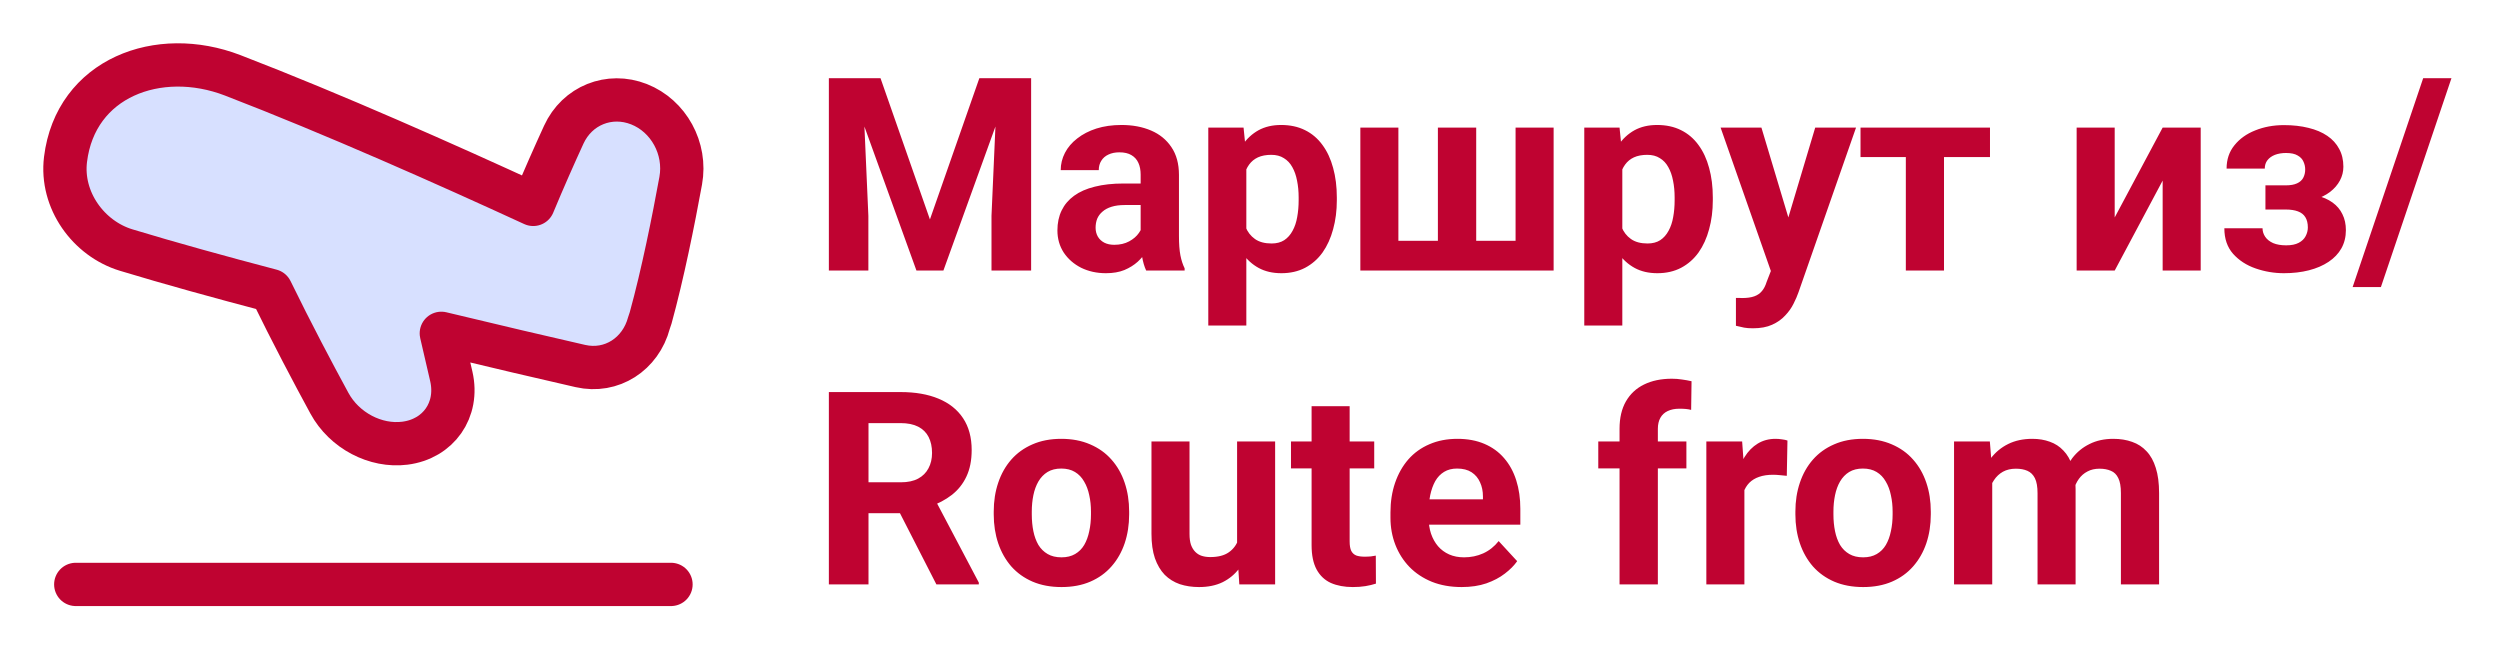
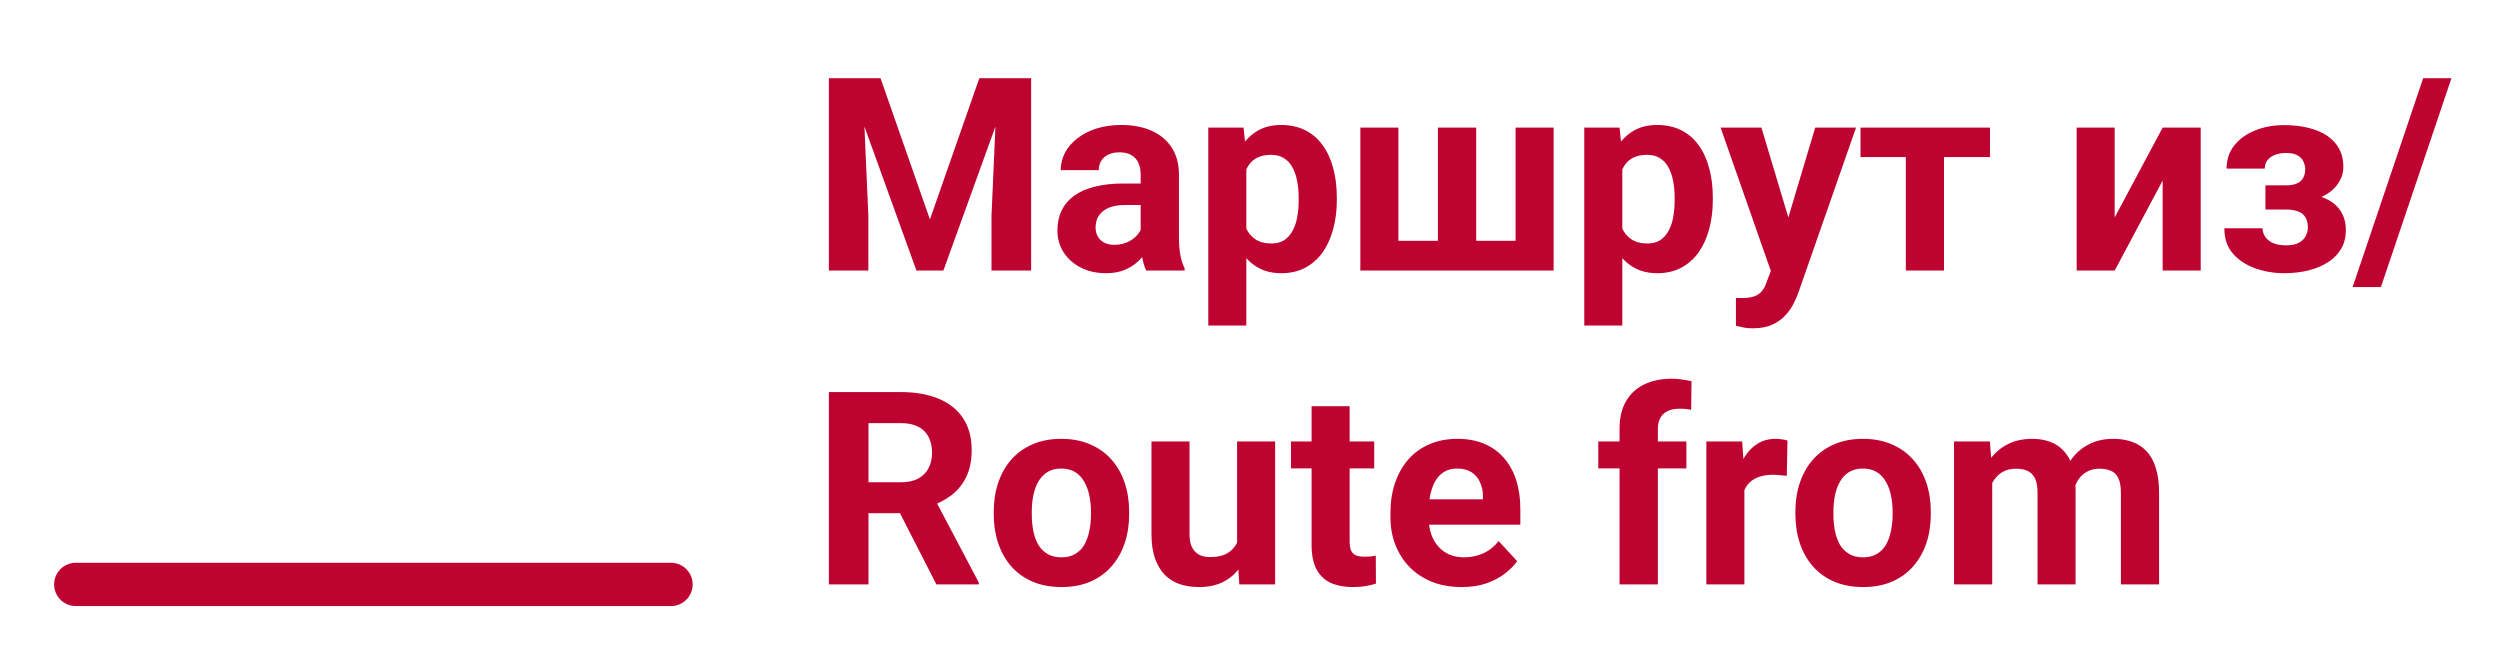
<svg xmlns="http://www.w3.org/2000/svg" width="231" height="60" viewBox="0 0 231 60" fill="none">
  <g filter="url(#filter0_d_1_9)">
-     <path d="M6.054 10.726C5.591 14.491 8.172 18.05 11.663 19.107C15.697 20.329 20.314 21.605 25.05 22.85C26.952 26.748 28.947 30.515 30.438 33.258C31.814 35.789 34.706 37.296 37.416 36.951C40.514 36.557 42.403 33.877 41.704 30.795C41.43 29.589 41.119 28.238 40.778 26.8C45.806 28.014 50.316 29.063 53.623 29.82C56.511 30.482 59.203 28.72 59.966 25.833C60.025 25.686 60.076 25.533 60.12 25.375C61.236 21.33 62.227 16.371 62.897 12.703C63.443 9.711 61.776 6.705 59.044 5.629C56.313 4.554 53.334 5.731 52.09 8.448C51.234 10.315 50.231 12.57 49.27 14.885C41.41 11.265 30.778 6.532 21.495 2.959C14.642 0.321 6.98 3.196 6.054 10.726Z" fill="#D7E0FF" stroke="#BF0331" stroke-width="4" stroke-linejoin="round" />
    <path d="M62 50L7 50" stroke="#BF0331" stroke-width="4" stroke-linecap="round" stroke-linejoin="round" />
    <path d="M78.259 3.227H81.36L85.925 16.276L90.491 3.227H93.591L87.17 21H84.68L78.259 3.227ZM76.587 3.227H79.675L80.237 15.946V21H76.587V3.227ZM92.175 3.227H95.276V21H91.614V15.946L92.175 3.227ZM105.396 18.021V12.138C105.396 11.714 105.326 11.352 105.188 11.051C105.05 10.742 104.834 10.502 104.541 10.331C104.256 10.16 103.886 10.075 103.43 10.075C103.04 10.075 102.702 10.144 102.417 10.282C102.132 10.412 101.912 10.604 101.758 10.856C101.603 11.1 101.526 11.389 101.526 11.723H98.01C98.01 11.161 98.141 10.628 98.401 10.123C98.661 9.619 99.04 9.175 99.536 8.793C100.033 8.402 100.623 8.097 101.306 7.877C101.998 7.658 102.771 7.548 103.625 7.548C104.651 7.548 105.562 7.719 106.36 8.061C107.157 8.402 107.784 8.915 108.24 9.599C108.704 10.282 108.936 11.137 108.936 12.162V17.814C108.936 18.538 108.98 19.132 109.07 19.596C109.159 20.052 109.29 20.451 109.46 20.793V21H105.908C105.737 20.642 105.607 20.194 105.518 19.657C105.436 19.112 105.396 18.567 105.396 18.021ZM105.859 12.956L105.884 14.945H103.918C103.455 14.945 103.052 14.998 102.71 15.104C102.368 15.21 102.087 15.36 101.868 15.556C101.648 15.743 101.485 15.963 101.379 16.215C101.282 16.467 101.233 16.744 101.233 17.045C101.233 17.346 101.302 17.619 101.44 17.863C101.579 18.099 101.778 18.286 102.039 18.424C102.299 18.555 102.604 18.62 102.954 18.62C103.483 18.62 103.943 18.514 104.333 18.302C104.724 18.091 105.025 17.83 105.237 17.521C105.457 17.212 105.57 16.919 105.579 16.642L106.506 18.131C106.376 18.465 106.197 18.811 105.969 19.169C105.75 19.527 105.469 19.865 105.127 20.182C104.785 20.491 104.374 20.748 103.894 20.951C103.414 21.146 102.844 21.244 102.185 21.244C101.347 21.244 100.586 21.077 99.902 20.744C99.227 20.402 98.69 19.934 98.291 19.34C97.9 18.738 97.705 18.054 97.705 17.289C97.705 16.597 97.835 15.983 98.096 15.446C98.356 14.909 98.739 14.457 99.243 14.091C99.756 13.716 100.395 13.436 101.16 13.248C101.925 13.053 102.812 12.956 103.821 12.956H105.859ZM115.161 10.331V26.078H111.646V7.792H114.905L115.161 10.331ZM123.523 14.249V14.506C123.523 15.466 123.409 16.357 123.181 17.179C122.961 18.001 122.636 18.717 122.205 19.328C121.773 19.93 121.236 20.402 120.593 20.744C119.958 21.077 119.226 21.244 118.396 21.244C117.59 21.244 116.89 21.081 116.296 20.756C115.702 20.43 115.202 19.975 114.795 19.389C114.396 18.795 114.075 18.107 113.831 17.326C113.586 16.544 113.399 15.706 113.269 14.811V14.14C113.399 13.179 113.586 12.3 113.831 11.503C114.075 10.697 114.396 10.002 114.795 9.416C115.202 8.821 115.698 8.362 116.284 8.036C116.878 7.711 117.574 7.548 118.372 7.548C119.21 7.548 119.946 7.707 120.581 8.024C121.224 8.341 121.761 8.797 122.192 9.391C122.632 9.985 122.961 10.693 123.181 11.515C123.409 12.337 123.523 13.248 123.523 14.249ZM119.995 14.506V14.249C119.995 13.688 119.946 13.171 119.849 12.699C119.759 12.219 119.613 11.8 119.409 11.442C119.214 11.084 118.953 10.807 118.628 10.612C118.311 10.408 117.924 10.307 117.468 10.307C116.988 10.307 116.577 10.384 116.235 10.539C115.902 10.693 115.629 10.917 115.417 11.21C115.206 11.503 115.047 11.853 114.941 12.26C114.836 12.667 114.771 13.127 114.746 13.639V15.336C114.787 15.938 114.901 16.479 115.088 16.959C115.275 17.431 115.564 17.806 115.955 18.082C116.345 18.359 116.858 18.498 117.493 18.498C117.957 18.498 118.347 18.396 118.665 18.192C118.982 17.981 119.238 17.692 119.434 17.326C119.637 16.959 119.779 16.536 119.861 16.056C119.95 15.576 119.995 15.059 119.995 14.506ZM125.696 7.792H129.211V18.253H132.861V7.792H136.401V18.253H140.039V7.792H143.555V21H125.696V7.792ZM149.902 10.331V26.078H146.387V7.792H149.646L149.902 10.331ZM158.264 14.249V14.506C158.264 15.466 158.15 16.357 157.922 17.179C157.703 18.001 157.377 18.717 156.946 19.328C156.514 19.93 155.977 20.402 155.334 20.744C154.7 21.077 153.967 21.244 153.137 21.244C152.332 21.244 151.632 21.081 151.038 20.756C150.444 20.43 149.943 19.975 149.536 19.389C149.137 18.795 148.816 18.107 148.572 17.326C148.328 16.544 148.14 15.706 148.01 14.811V14.14C148.14 13.179 148.328 12.3 148.572 11.503C148.816 10.697 149.137 10.002 149.536 9.416C149.943 8.821 150.439 8.362 151.025 8.036C151.619 7.711 152.315 7.548 153.113 7.548C153.951 7.548 154.688 7.707 155.322 8.024C155.965 8.341 156.502 8.797 156.934 9.391C157.373 9.985 157.703 10.693 157.922 11.515C158.15 12.337 158.264 13.248 158.264 14.249ZM154.736 14.506V14.249C154.736 13.688 154.688 13.171 154.59 12.699C154.5 12.219 154.354 11.8 154.15 11.442C153.955 11.084 153.695 10.807 153.369 10.612C153.052 10.408 152.665 10.307 152.209 10.307C151.729 10.307 151.318 10.384 150.977 10.539C150.643 10.693 150.37 10.917 150.159 11.21C149.947 11.503 149.788 11.853 149.683 12.26C149.577 12.667 149.512 13.127 149.487 13.639V15.336C149.528 15.938 149.642 16.479 149.829 16.959C150.016 17.431 150.305 17.806 150.696 18.082C151.086 18.359 151.599 18.498 152.234 18.498C152.698 18.498 153.088 18.396 153.406 18.192C153.723 17.981 153.979 17.692 154.175 17.326C154.378 16.959 154.521 16.536 154.602 16.056C154.692 15.576 154.736 15.059 154.736 14.506ZM164.221 19.511L167.725 7.792H171.497L166.187 22.99C166.073 23.323 165.918 23.681 165.723 24.064C165.535 24.447 165.279 24.809 164.954 25.15C164.636 25.5 164.233 25.785 163.745 26.005C163.265 26.225 162.675 26.334 161.975 26.334C161.641 26.334 161.369 26.314 161.157 26.273C160.946 26.233 160.693 26.176 160.4 26.102V23.527C160.49 23.527 160.583 23.527 160.681 23.527C160.779 23.535 160.872 23.539 160.962 23.539C161.426 23.539 161.804 23.486 162.097 23.38C162.39 23.275 162.626 23.112 162.805 22.892C162.984 22.68 163.127 22.404 163.232 22.062L164.221 19.511ZM162.756 7.792L165.625 17.362L166.125 21.085L163.733 21.342L158.984 7.792H162.756ZM179.626 7.792V21H176.099V7.792H179.626ZM183.875 7.792V10.514H171.912V7.792H183.875ZM195.398 16.093L199.829 7.792H203.345V21H199.829V12.687L195.398 21H191.882V7.792H195.398V16.093ZM211.938 14.701H209.326V13.127H211.194C211.633 13.127 211.983 13.065 212.244 12.943C212.512 12.821 212.703 12.65 212.817 12.431C212.939 12.203 213 11.947 213 11.662C213 11.409 212.948 11.169 212.842 10.941C212.744 10.705 212.565 10.514 212.305 10.368C212.052 10.213 211.694 10.136 211.23 10.136C210.848 10.136 210.506 10.193 210.205 10.307C209.912 10.421 209.68 10.587 209.509 10.807C209.347 11.019 209.265 11.275 209.265 11.576H205.737C205.737 10.738 205.977 10.022 206.458 9.428C206.938 8.826 207.581 8.366 208.386 8.048C209.192 7.723 210.075 7.56 211.035 7.56C211.873 7.56 212.63 7.646 213.306 7.816C213.981 7.979 214.559 8.223 215.039 8.549C215.519 8.874 215.885 9.277 216.138 9.757C216.398 10.229 216.528 10.779 216.528 11.405C216.528 11.853 216.423 12.276 216.211 12.675C215.999 13.074 215.694 13.428 215.295 13.737C214.897 14.038 214.412 14.274 213.843 14.445C213.281 14.616 212.646 14.701 211.938 14.701ZM209.326 13.822H211.938C212.728 13.822 213.42 13.9 214.014 14.054C214.616 14.201 215.12 14.42 215.527 14.713C215.934 15.006 216.239 15.368 216.443 15.8C216.654 16.223 216.76 16.711 216.76 17.265C216.76 17.891 216.622 18.453 216.345 18.949C216.069 19.438 215.674 19.852 215.161 20.194C214.648 20.536 214.042 20.797 213.342 20.976C212.642 21.155 211.873 21.244 211.035 21.244C210.14 21.244 209.269 21.098 208.423 20.805C207.576 20.512 206.881 20.06 206.335 19.45C205.798 18.839 205.53 18.054 205.53 17.094H209.058C209.058 17.37 209.139 17.631 209.302 17.875C209.465 18.119 209.709 18.314 210.034 18.461C210.36 18.599 210.763 18.669 211.243 18.669C211.723 18.669 212.109 18.591 212.402 18.436C212.695 18.282 212.907 18.078 213.037 17.826C213.175 17.566 213.245 17.297 213.245 17.02C213.245 16.63 213.167 16.312 213.013 16.068C212.866 15.824 212.638 15.645 212.329 15.531C212.028 15.417 211.65 15.36 211.194 15.36H209.326V13.822ZM226.514 3.227L219.995 22.526H217.383L223.901 3.227H226.514ZM76.587 32.227H83.215C84.574 32.227 85.742 32.43 86.719 32.837C87.704 33.244 88.46 33.846 88.989 34.644C89.518 35.441 89.783 36.422 89.783 37.585C89.783 38.538 89.62 39.355 89.294 40.039C88.977 40.715 88.525 41.28 87.939 41.736C87.362 42.183 86.682 42.541 85.901 42.81L84.741 43.42H78.98L78.955 40.564H83.24C83.883 40.564 84.416 40.45 84.839 40.222C85.262 39.994 85.579 39.677 85.791 39.27C86.011 38.863 86.121 38.391 86.121 37.854C86.121 37.284 86.015 36.792 85.803 36.377C85.592 35.962 85.27 35.645 84.839 35.425C84.408 35.205 83.866 35.095 83.215 35.095H80.249V50H76.587V32.227ZM86.523 50L82.471 42.078L86.34 42.053L90.442 49.829V50H86.523ZM91.821 43.53V43.274C91.821 42.306 91.96 41.414 92.236 40.601C92.513 39.779 92.916 39.067 93.445 38.464C93.974 37.862 94.625 37.394 95.398 37.06C96.171 36.719 97.058 36.548 98.059 36.548C99.06 36.548 99.951 36.719 100.732 37.06C101.514 37.394 102.169 37.862 102.698 38.464C103.235 39.067 103.642 39.779 103.918 40.601C104.195 41.414 104.333 42.306 104.333 43.274V43.53C104.333 44.491 104.195 45.382 103.918 46.204C103.642 47.017 103.235 47.73 102.698 48.34C102.169 48.942 101.518 49.41 100.745 49.744C99.972 50.077 99.085 50.244 98.084 50.244C97.082 50.244 96.191 50.077 95.41 49.744C94.637 49.41 93.982 48.942 93.445 48.34C92.916 47.73 92.513 47.017 92.236 46.204C91.96 45.382 91.821 44.491 91.821 43.53ZM95.337 43.274V43.53C95.337 44.084 95.386 44.6 95.483 45.081C95.581 45.561 95.736 45.984 95.947 46.35C96.167 46.708 96.452 46.989 96.802 47.192C97.152 47.396 97.579 47.498 98.084 47.498C98.572 47.498 98.991 47.396 99.341 47.192C99.691 46.989 99.972 46.708 100.183 46.35C100.395 45.984 100.549 45.561 100.647 45.081C100.753 44.6 100.806 44.084 100.806 43.53V43.274C100.806 42.737 100.753 42.232 100.647 41.76C100.549 41.28 100.391 40.857 100.171 40.491C99.959 40.116 99.678 39.823 99.329 39.612C98.979 39.4 98.555 39.294 98.059 39.294C97.563 39.294 97.139 39.4 96.79 39.612C96.448 39.823 96.167 40.116 95.947 40.491C95.736 40.857 95.581 41.28 95.483 41.76C95.386 42.232 95.337 42.737 95.337 43.274ZM114.307 46.838V36.792H117.822V50H114.514L114.307 46.838ZM114.697 44.128L115.735 44.104C115.735 44.983 115.633 45.801 115.43 46.558C115.226 47.306 114.921 47.957 114.514 48.511C114.107 49.056 113.595 49.483 112.976 49.792C112.358 50.094 111.629 50.244 110.791 50.244C110.148 50.244 109.554 50.155 109.009 49.976C108.472 49.788 108.008 49.499 107.617 49.109C107.235 48.71 106.934 48.202 106.714 47.583C106.502 46.956 106.396 46.204 106.396 45.325V36.792H109.912V45.349C109.912 45.74 109.957 46.069 110.046 46.338C110.144 46.606 110.278 46.826 110.449 46.997C110.62 47.168 110.819 47.29 111.047 47.363C111.283 47.437 111.544 47.473 111.829 47.473C112.553 47.473 113.123 47.327 113.538 47.034C113.961 46.741 114.258 46.342 114.429 45.837C114.608 45.325 114.697 44.755 114.697 44.128ZM126.978 36.792V39.282H119.287V36.792H126.978ZM121.191 33.533H124.707V46.02C124.707 46.403 124.756 46.696 124.854 46.899C124.959 47.103 125.114 47.245 125.317 47.327C125.521 47.4 125.777 47.437 126.086 47.437C126.306 47.437 126.501 47.428 126.672 47.412C126.851 47.388 127.002 47.363 127.124 47.339L127.136 49.927C126.835 50.024 126.51 50.102 126.16 50.159C125.81 50.216 125.423 50.244 125 50.244C124.227 50.244 123.551 50.118 122.974 49.866C122.404 49.605 121.965 49.19 121.655 48.621C121.346 48.051 121.191 47.302 121.191 46.374V33.533ZM135.059 50.244C134.033 50.244 133.114 50.081 132.3 49.756C131.486 49.422 130.794 48.962 130.225 48.377C129.663 47.791 129.232 47.111 128.931 46.338C128.63 45.557 128.479 44.727 128.479 43.848V43.359C128.479 42.358 128.621 41.443 128.906 40.613C129.191 39.783 129.598 39.062 130.127 38.452C130.664 37.842 131.315 37.374 132.08 37.048C132.845 36.715 133.708 36.548 134.668 36.548C135.604 36.548 136.434 36.703 137.158 37.012C137.882 37.321 138.489 37.76 138.977 38.33C139.473 38.9 139.848 39.583 140.1 40.381C140.352 41.17 140.479 42.049 140.479 43.018V44.482H129.98V42.139H137.024V41.87C137.024 41.382 136.934 40.947 136.755 40.564C136.584 40.173 136.324 39.864 135.974 39.636C135.624 39.408 135.177 39.294 134.631 39.294C134.167 39.294 133.769 39.396 133.435 39.6C133.101 39.803 132.829 40.088 132.617 40.454C132.414 40.82 132.259 41.252 132.153 41.748C132.056 42.236 132.007 42.773 132.007 43.359V43.848C132.007 44.377 132.08 44.865 132.227 45.312C132.381 45.76 132.597 46.147 132.874 46.472C133.158 46.798 133.5 47.05 133.899 47.229C134.306 47.408 134.766 47.498 135.278 47.498C135.913 47.498 136.503 47.376 137.048 47.131C137.602 46.879 138.078 46.501 138.477 45.996L140.186 47.852C139.909 48.25 139.53 48.633 139.05 48.999C138.578 49.365 138.009 49.666 137.341 49.902C136.674 50.13 135.913 50.244 135.059 50.244ZM153.186 50H149.646V35.62C149.646 34.619 149.841 33.777 150.232 33.093C150.631 32.401 151.188 31.881 151.904 31.531C152.629 31.173 153.487 30.994 154.48 30.994C154.806 30.994 155.119 31.018 155.42 31.067C155.721 31.108 156.014 31.16 156.299 31.226L156.262 33.874C156.108 33.834 155.945 33.805 155.774 33.789C155.603 33.773 155.404 33.765 155.176 33.765C154.753 33.765 154.39 33.838 154.089 33.984C153.796 34.123 153.573 34.33 153.418 34.607C153.263 34.884 153.186 35.221 153.186 35.62V50ZM155.823 36.792V39.282H147.681V36.792H155.823ZM161.182 39.673V50H157.666V36.792H160.974L161.182 39.673ZM165.161 36.706L165.1 39.966C164.929 39.941 164.722 39.921 164.478 39.905C164.242 39.88 164.026 39.868 163.831 39.868C163.334 39.868 162.903 39.933 162.537 40.063C162.179 40.185 161.877 40.369 161.633 40.613C161.397 40.857 161.218 41.154 161.096 41.504C160.982 41.854 160.917 42.253 160.901 42.7L160.193 42.48C160.193 41.626 160.278 40.841 160.449 40.124C160.62 39.4 160.868 38.77 161.194 38.232C161.528 37.695 161.934 37.28 162.415 36.987C162.895 36.694 163.444 36.548 164.062 36.548C164.258 36.548 164.457 36.564 164.661 36.597C164.864 36.621 165.031 36.658 165.161 36.706ZM165.894 43.53V43.274C165.894 42.306 166.032 41.414 166.309 40.601C166.585 39.779 166.988 39.067 167.517 38.464C168.046 37.862 168.697 37.394 169.47 37.06C170.243 36.719 171.13 36.548 172.131 36.548C173.132 36.548 174.023 36.719 174.805 37.06C175.586 37.394 176.241 37.862 176.77 38.464C177.307 39.067 177.714 39.779 177.991 40.601C178.267 41.414 178.406 42.306 178.406 43.274V43.53C178.406 44.491 178.267 45.382 177.991 46.204C177.714 47.017 177.307 47.73 176.77 48.34C176.241 48.942 175.59 49.41 174.817 49.744C174.044 50.077 173.157 50.244 172.156 50.244C171.155 50.244 170.264 50.077 169.482 49.744C168.709 49.41 168.054 48.942 167.517 48.34C166.988 47.73 166.585 47.017 166.309 46.204C166.032 45.382 165.894 44.491 165.894 43.53ZM169.409 43.274V43.53C169.409 44.084 169.458 44.6 169.556 45.081C169.653 45.561 169.808 45.984 170.02 46.35C170.239 46.708 170.524 46.989 170.874 47.192C171.224 47.396 171.651 47.498 172.156 47.498C172.644 47.498 173.063 47.396 173.413 47.192C173.763 46.989 174.044 46.708 174.255 46.35C174.467 45.984 174.622 45.561 174.719 45.081C174.825 44.6 174.878 44.084 174.878 43.53V43.274C174.878 42.737 174.825 42.232 174.719 41.76C174.622 41.28 174.463 40.857 174.243 40.491C174.032 40.116 173.751 39.823 173.401 39.612C173.051 39.4 172.628 39.294 172.131 39.294C171.635 39.294 171.212 39.4 170.862 39.612C170.52 39.823 170.239 40.116 170.02 40.491C169.808 40.857 169.653 41.28 169.556 41.76C169.458 42.232 169.409 42.737 169.409 43.274ZM184.082 39.526V50H180.554V36.792H183.862L184.082 39.526ZM183.594 42.932H182.617C182.617 42.013 182.727 41.166 182.947 40.393C183.175 39.612 183.504 38.936 183.936 38.367C184.375 37.789 184.916 37.341 185.559 37.024C186.202 36.706 186.947 36.548 187.793 36.548C188.379 36.548 188.916 36.637 189.404 36.816C189.893 36.987 190.312 37.26 190.662 37.634C191.02 38.001 191.296 38.481 191.492 39.075C191.687 39.661 191.785 40.365 191.785 41.187V50H188.269V41.577C188.269 40.975 188.188 40.511 188.025 40.185C187.862 39.86 187.63 39.632 187.329 39.502C187.036 39.372 186.682 39.307 186.267 39.307C185.811 39.307 185.413 39.4 185.071 39.587C184.737 39.775 184.46 40.035 184.241 40.369C184.021 40.694 183.858 41.077 183.752 41.516C183.647 41.956 183.594 42.428 183.594 42.932ZM191.455 42.529L190.198 42.688C190.198 41.825 190.304 41.024 190.515 40.283C190.735 39.543 191.056 38.892 191.479 38.33C191.911 37.769 192.444 37.333 193.079 37.024C193.713 36.706 194.446 36.548 195.276 36.548C195.911 36.548 196.488 36.641 197.009 36.829C197.53 37.008 197.974 37.297 198.34 37.695C198.714 38.086 198.999 38.599 199.194 39.233C199.398 39.868 199.5 40.645 199.5 41.565V50H195.972V41.565C195.972 40.955 195.89 40.491 195.728 40.173C195.573 39.848 195.345 39.624 195.044 39.502C194.751 39.372 194.401 39.307 193.994 39.307C193.571 39.307 193.201 39.392 192.883 39.563C192.566 39.726 192.301 39.954 192.09 40.247C191.878 40.54 191.72 40.881 191.614 41.272C191.508 41.654 191.455 42.074 191.455 42.529Z" fill="#BF0331" />
  </g>
  <defs>
    <filter id="filter0_d_1_9" x="-0.001" y="3.05176e-05" width="230.514" height="60" filterUnits="userSpaceOnUse" color-interpolation-filters="sRGB">
      <feFlood flood-opacity="0" result="BackgroundImageFix" />
      <feColorMatrix in="SourceAlpha" type="matrix" values="0 0 0 0 0 0 0 0 0 0 0 0 0 0 0 0 0 0 127 0" result="hardAlpha" />
      <feOffset dy="4" />
      <feGaussianBlur stdDeviation="2" />
      <feComposite in2="hardAlpha" operator="out" />
      <feColorMatrix type="matrix" values="0 0 0 0 0 0 0 0 0 0 0 0 0 0 0 0 0 0 0.6 0" />
      <feBlend mode="normal" in2="BackgroundImageFix" result="effect1_dropShadow_1_9" />
      <feBlend mode="normal" in="SourceGraphic" in2="effect1_dropShadow_1_9" result="shape" />
    </filter>
  </defs>
</svg>